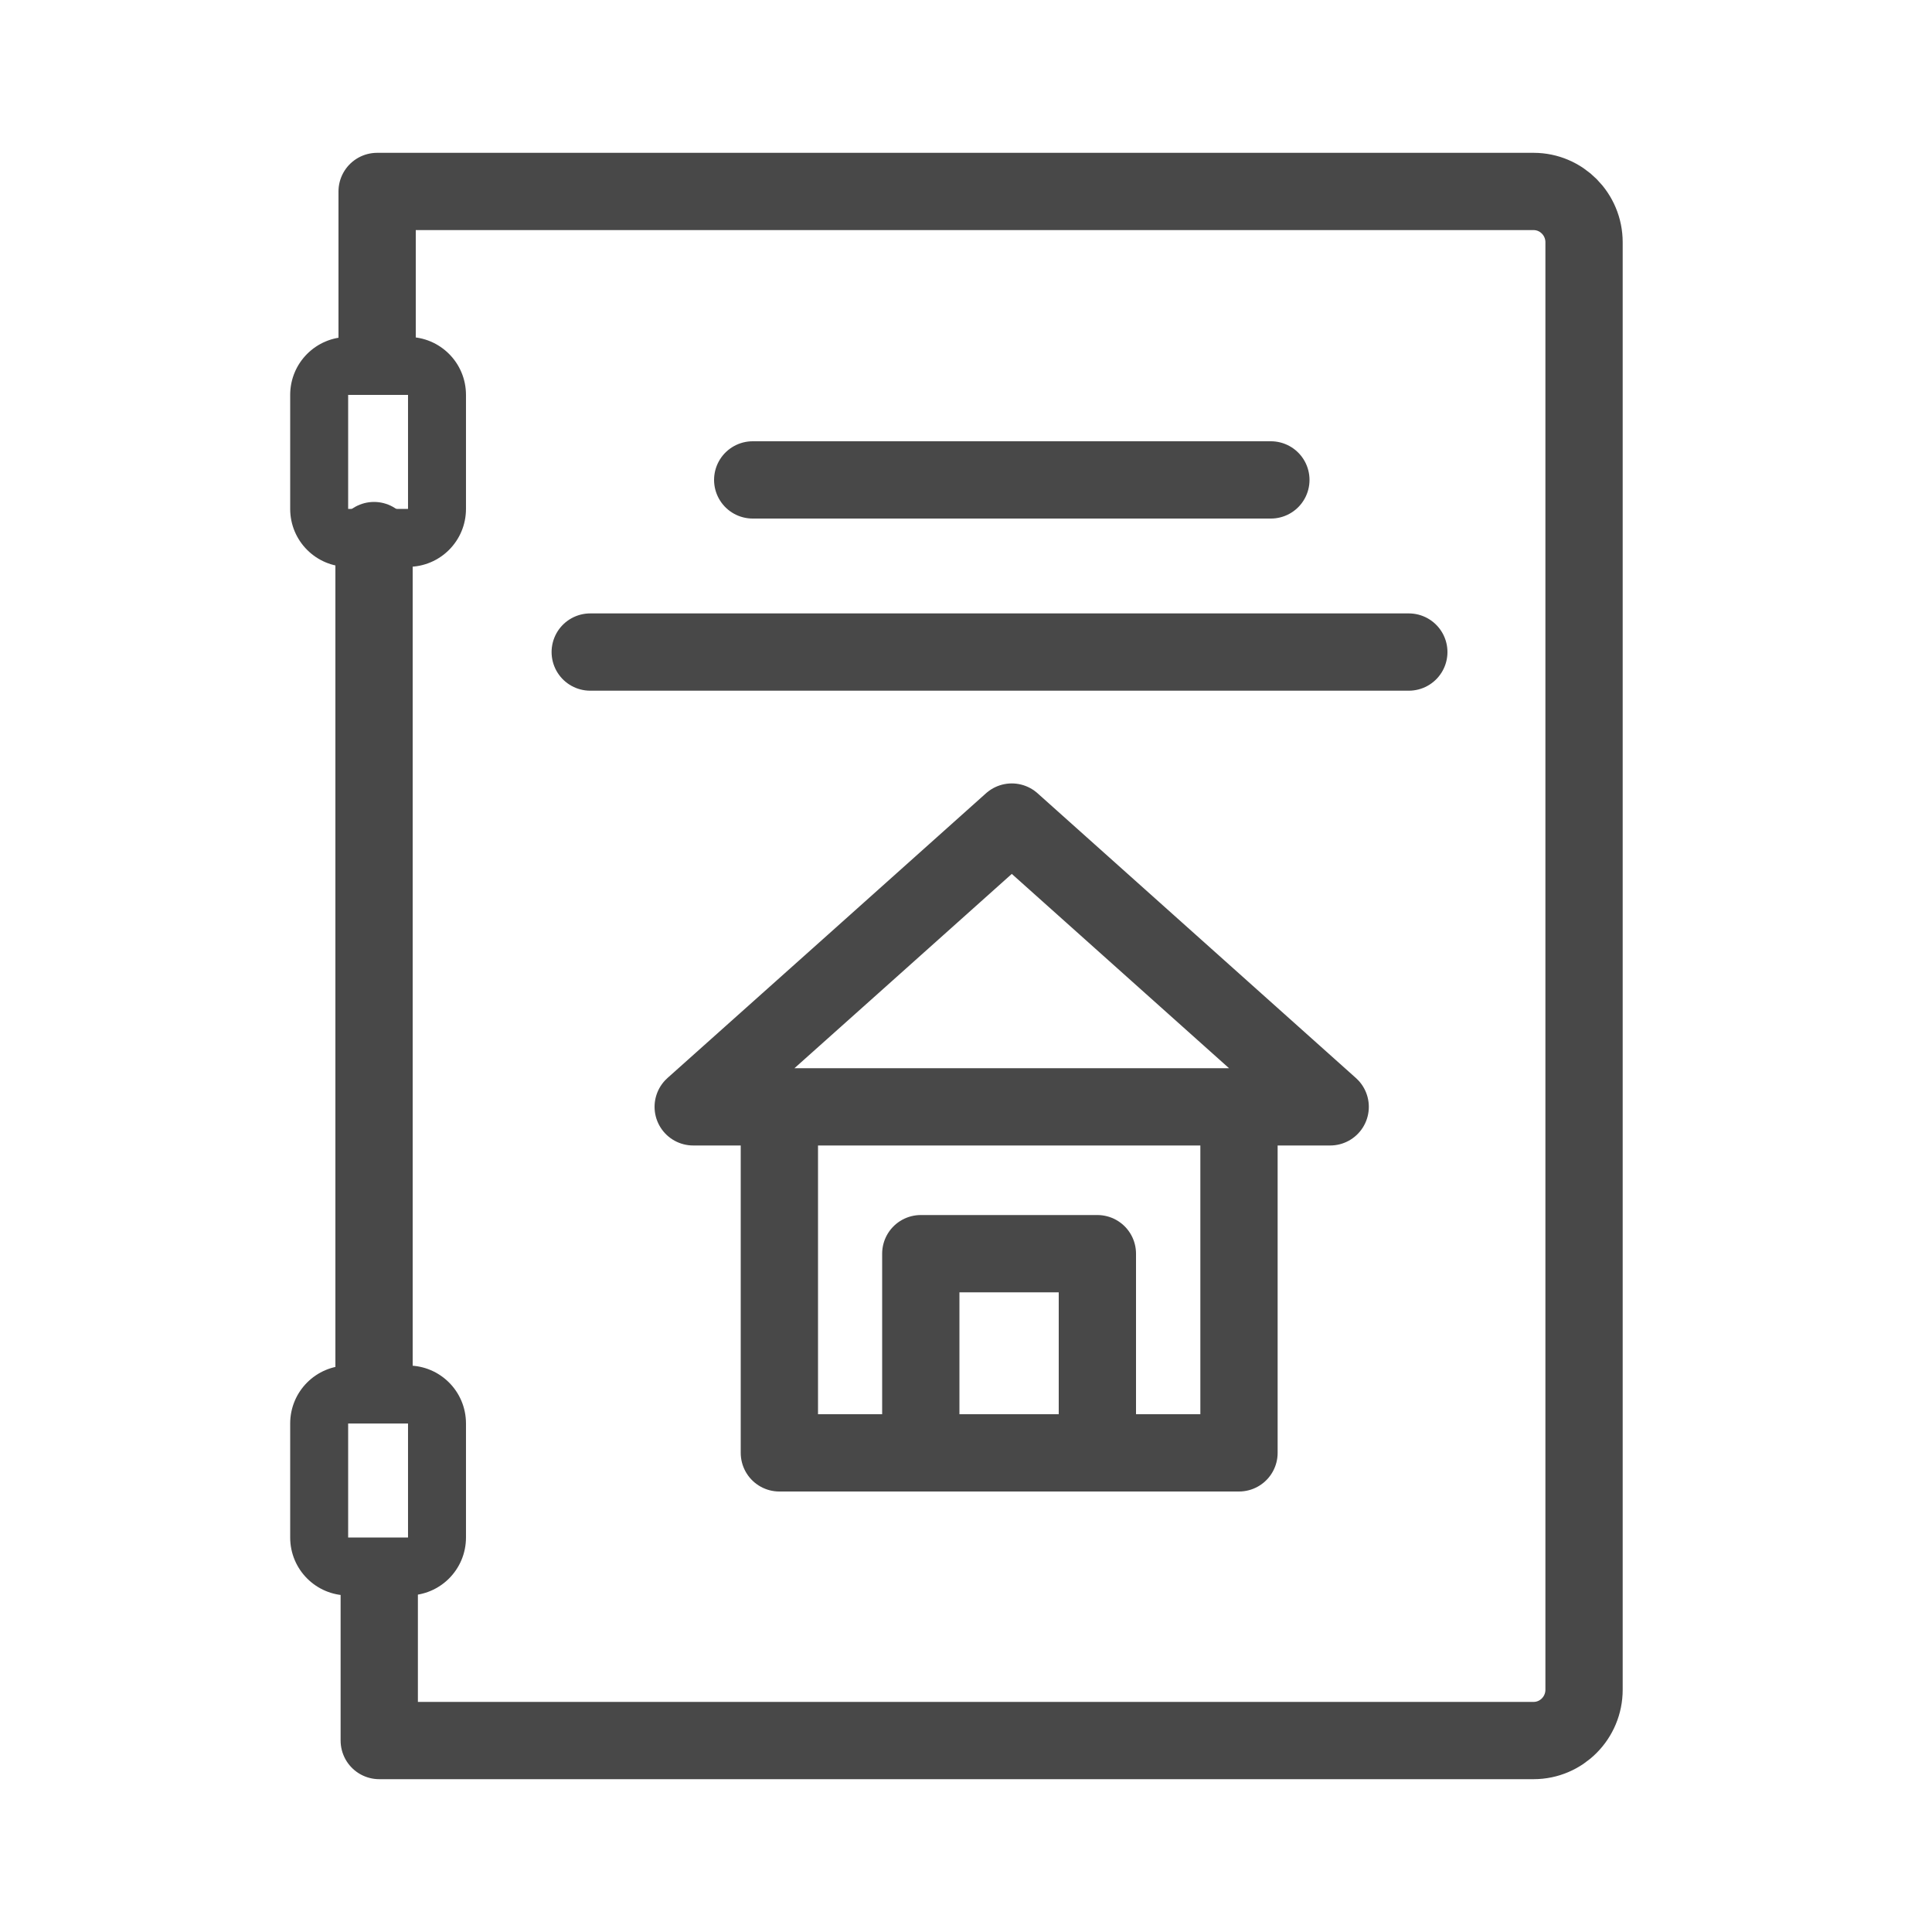
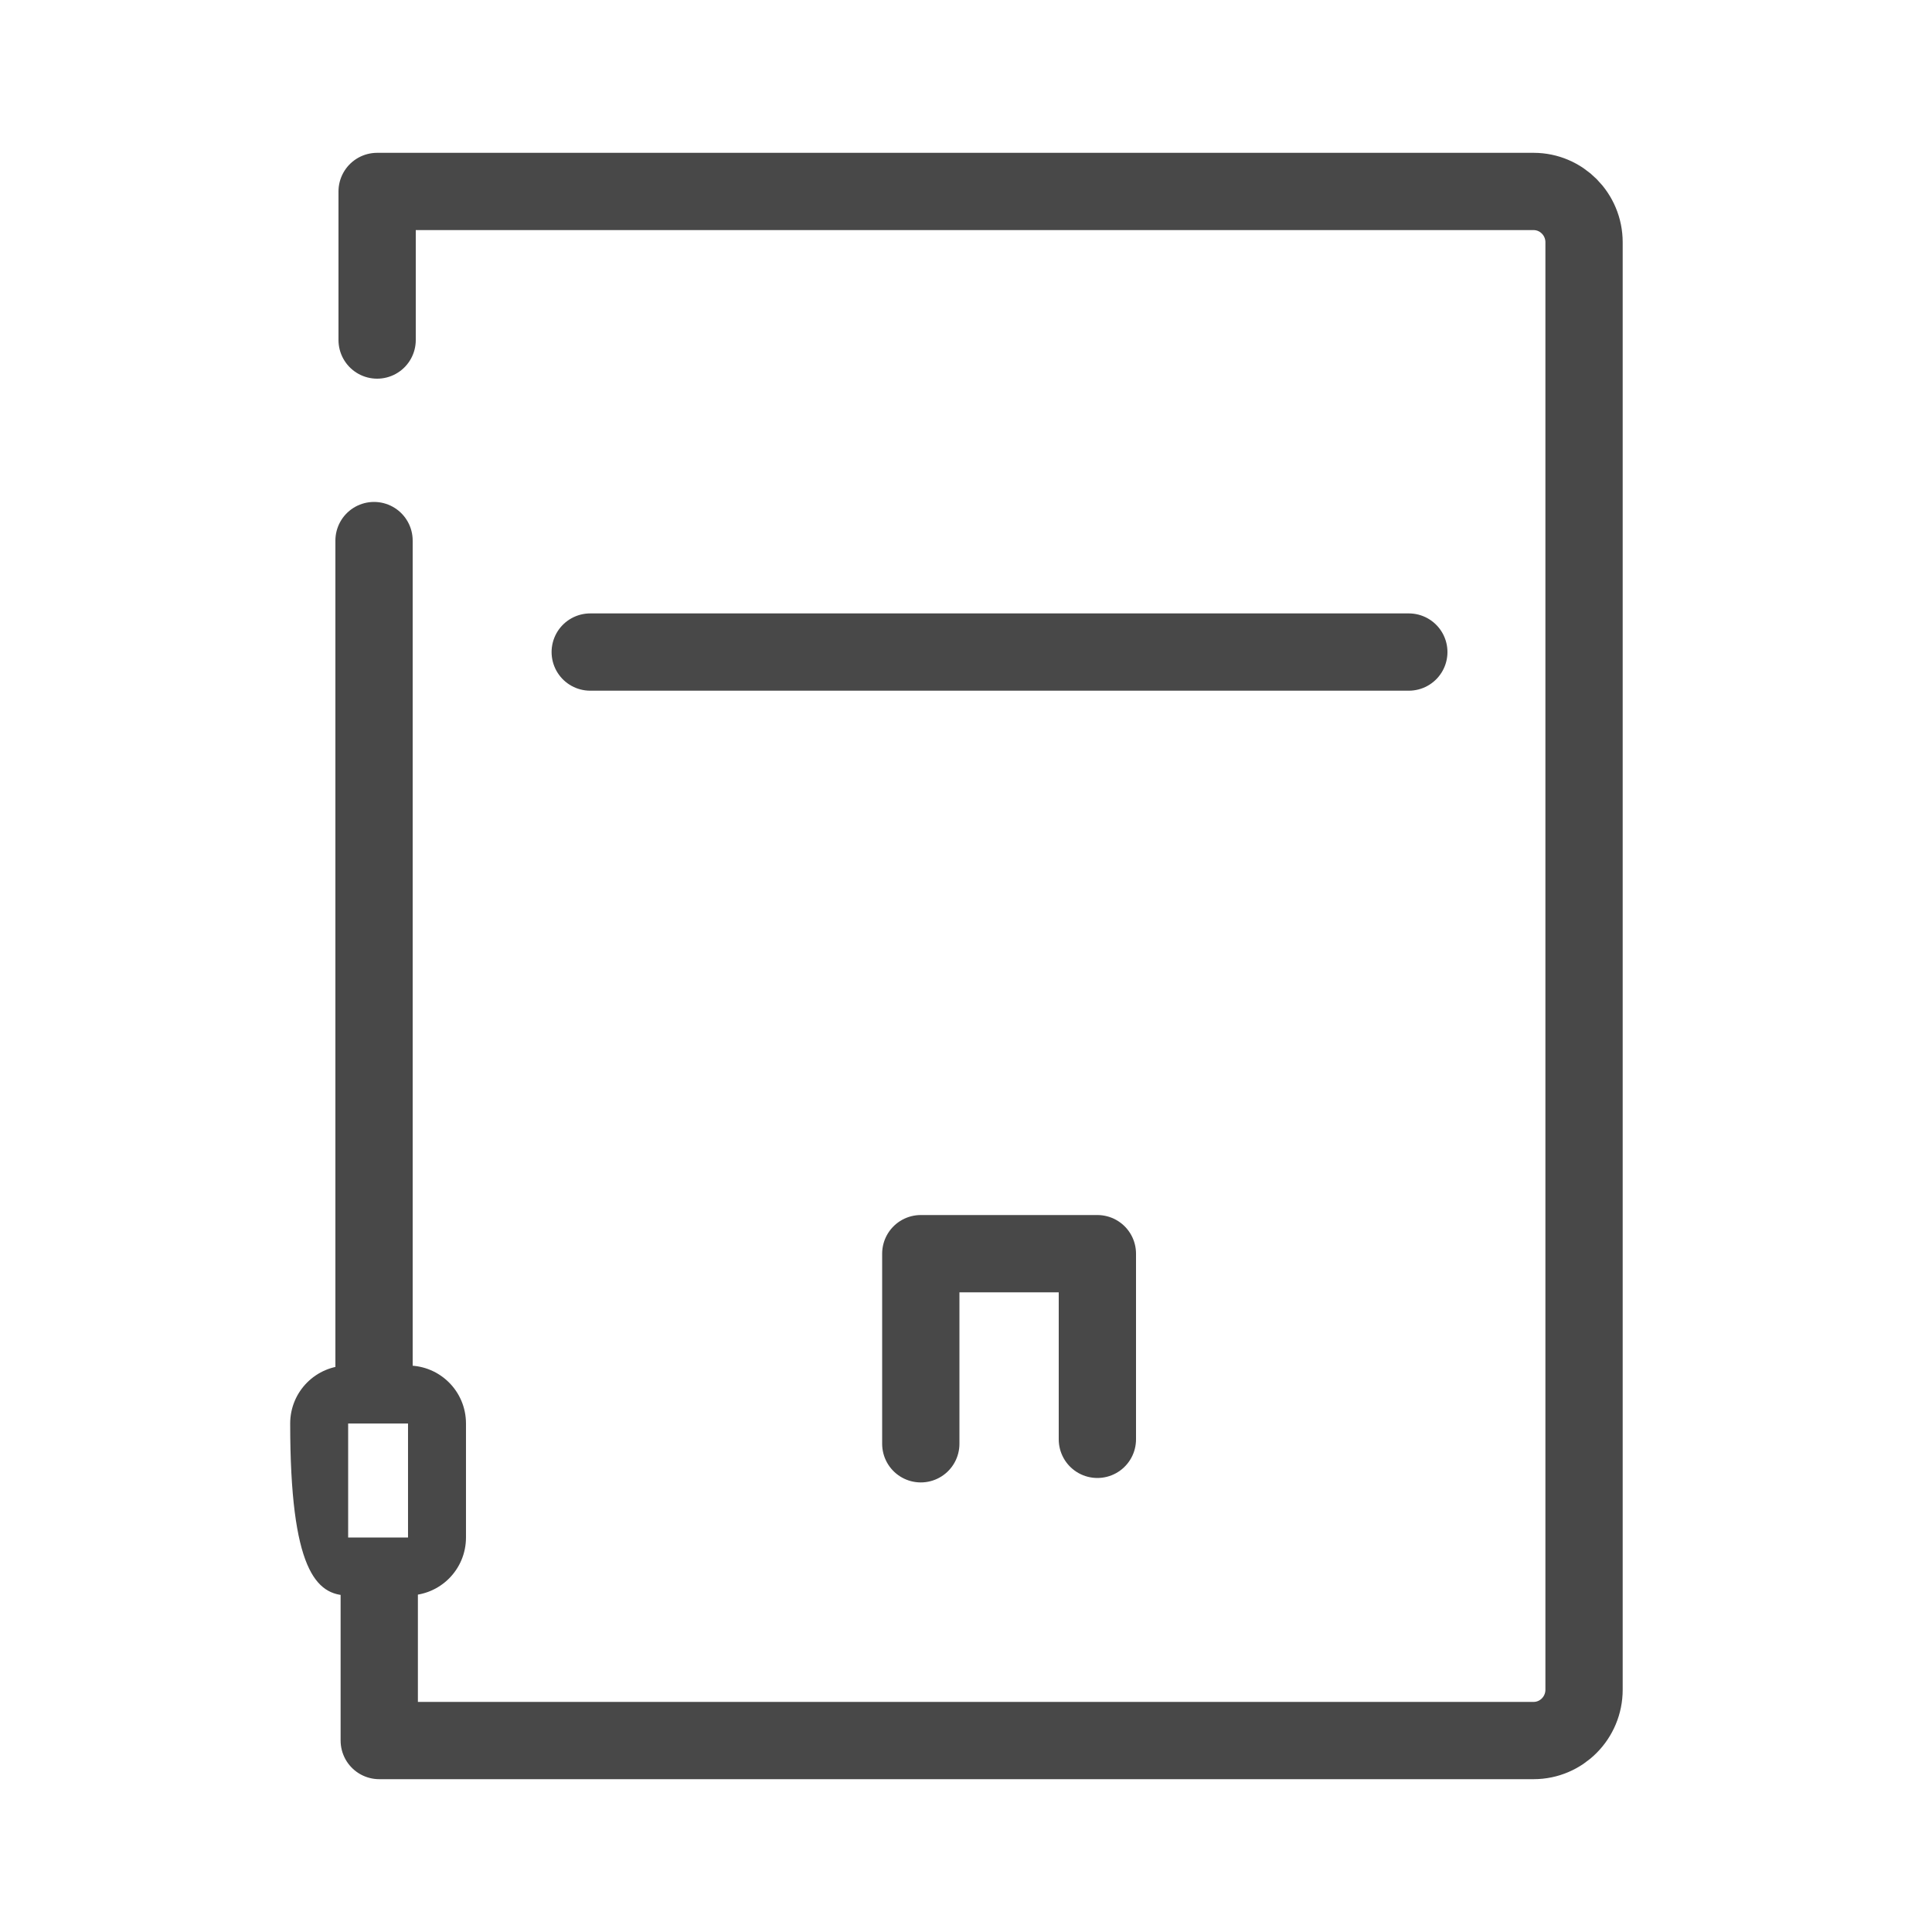
<svg xmlns="http://www.w3.org/2000/svg" width="24" height="24" viewBox="0 0 100 100" fill="none">
-   <path d="M38.96 24.84H65.78" stroke="#484848" stroke-width="4" stroke-miterlimit="10" stroke-linecap="round" />
  <path d="M30.55 33.75H72.92" stroke="#484848" stroke-width="4" stroke-miterlimit="10" stroke-linecap="round" />
-   <path d="M52.37 57.29H35.88L44.13 49.92L52.37 42.55L60.61 49.92L68.85 57.29H52.37Z" stroke="#484848" stroke-width="4" stroke-linecap="round" stroke-linejoin="round" />
-   <path d="M40.34 57.62V75.2H64.13V57.27" stroke="#484848" stroke-width="4" stroke-linecap="round" stroke-linejoin="round" />
  <path d="M47.66 74.73V64.89H56.8V74.5" stroke="#484848" stroke-width="4" stroke-linecap="round" stroke-linejoin="round" />
  <path d="M19.36 27.98V71.57" stroke="#484848" stroke-width="4" stroke-linecap="round" stroke-linejoin="round" />
-   <path d="M21.119 20.44V26.34H18.02V20.44H21.119ZM21.119 17.44H18.02C16.36 17.44 15.02 18.78 15.02 20.44V26.34C15.02 28 16.36 29.34 18.02 29.34H21.119C22.779 29.34 24.119 28 24.119 26.34V20.44C24.119 18.78 22.779 17.44 21.119 17.44Z" fill="#484848" />
-   <path d="M21.119 73.68V79.58H18.02V73.68H21.119ZM21.119 70.68H18.02C16.36 70.68 15.02 72.02 15.02 73.68V79.58C15.02 81.24 16.36 82.58 18.02 82.58H21.119C22.779 82.58 24.119 81.24 24.119 79.58V73.68C24.119 72.02 22.779 70.68 21.119 70.68Z" fill="#484848" />
+   <path d="M21.119 73.68V79.58H18.02V73.68H21.119ZM21.119 70.68H18.02C16.36 70.68 15.02 72.02 15.02 73.68C15.02 81.24 16.36 82.58 18.02 82.58H21.119C22.779 82.58 24.119 81.24 24.119 79.58V73.68C24.119 72.02 22.779 70.68 21.119 70.68Z" fill="#484848" />
  <path d="M19.52 17.6V9.91H79.379C80.82 9.91 81.99 11.09 81.99 12.54V87.46C81.99 88.91 80.82 90.09 79.379 90.09H19.63V81.89" stroke="#484848" stroke-width="4" stroke-linecap="round" stroke-linejoin="round" />
</svg>